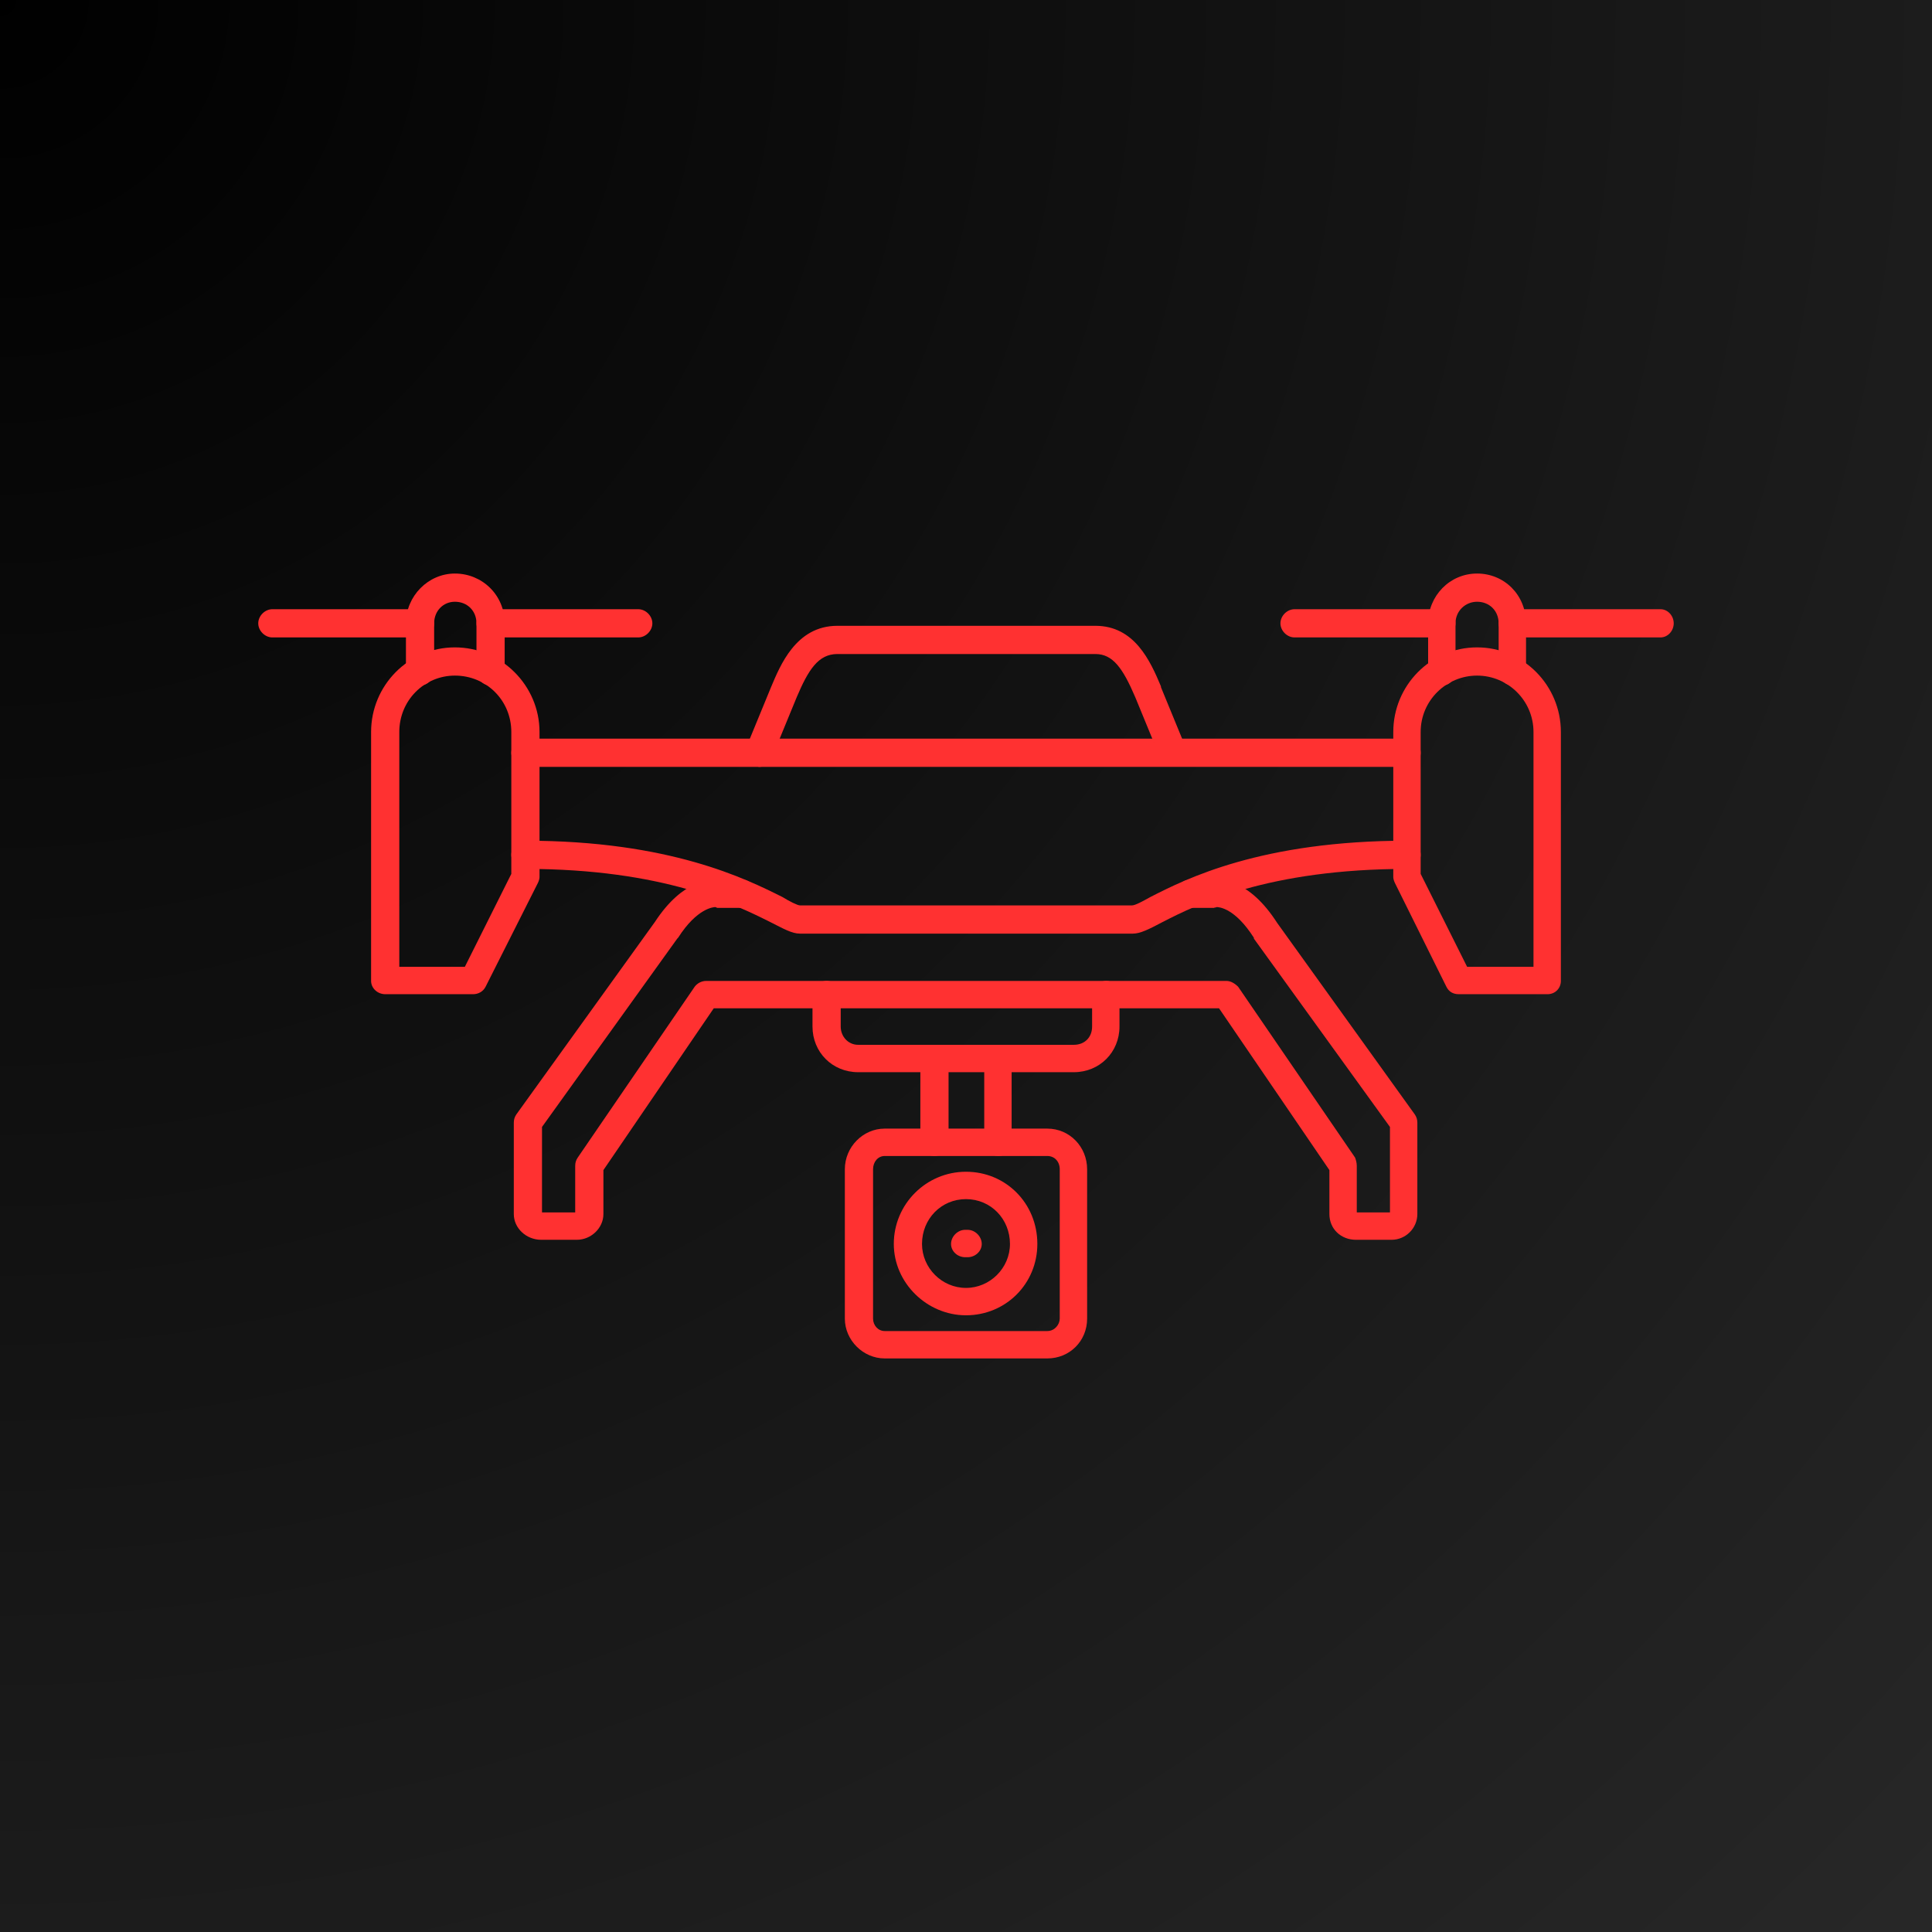
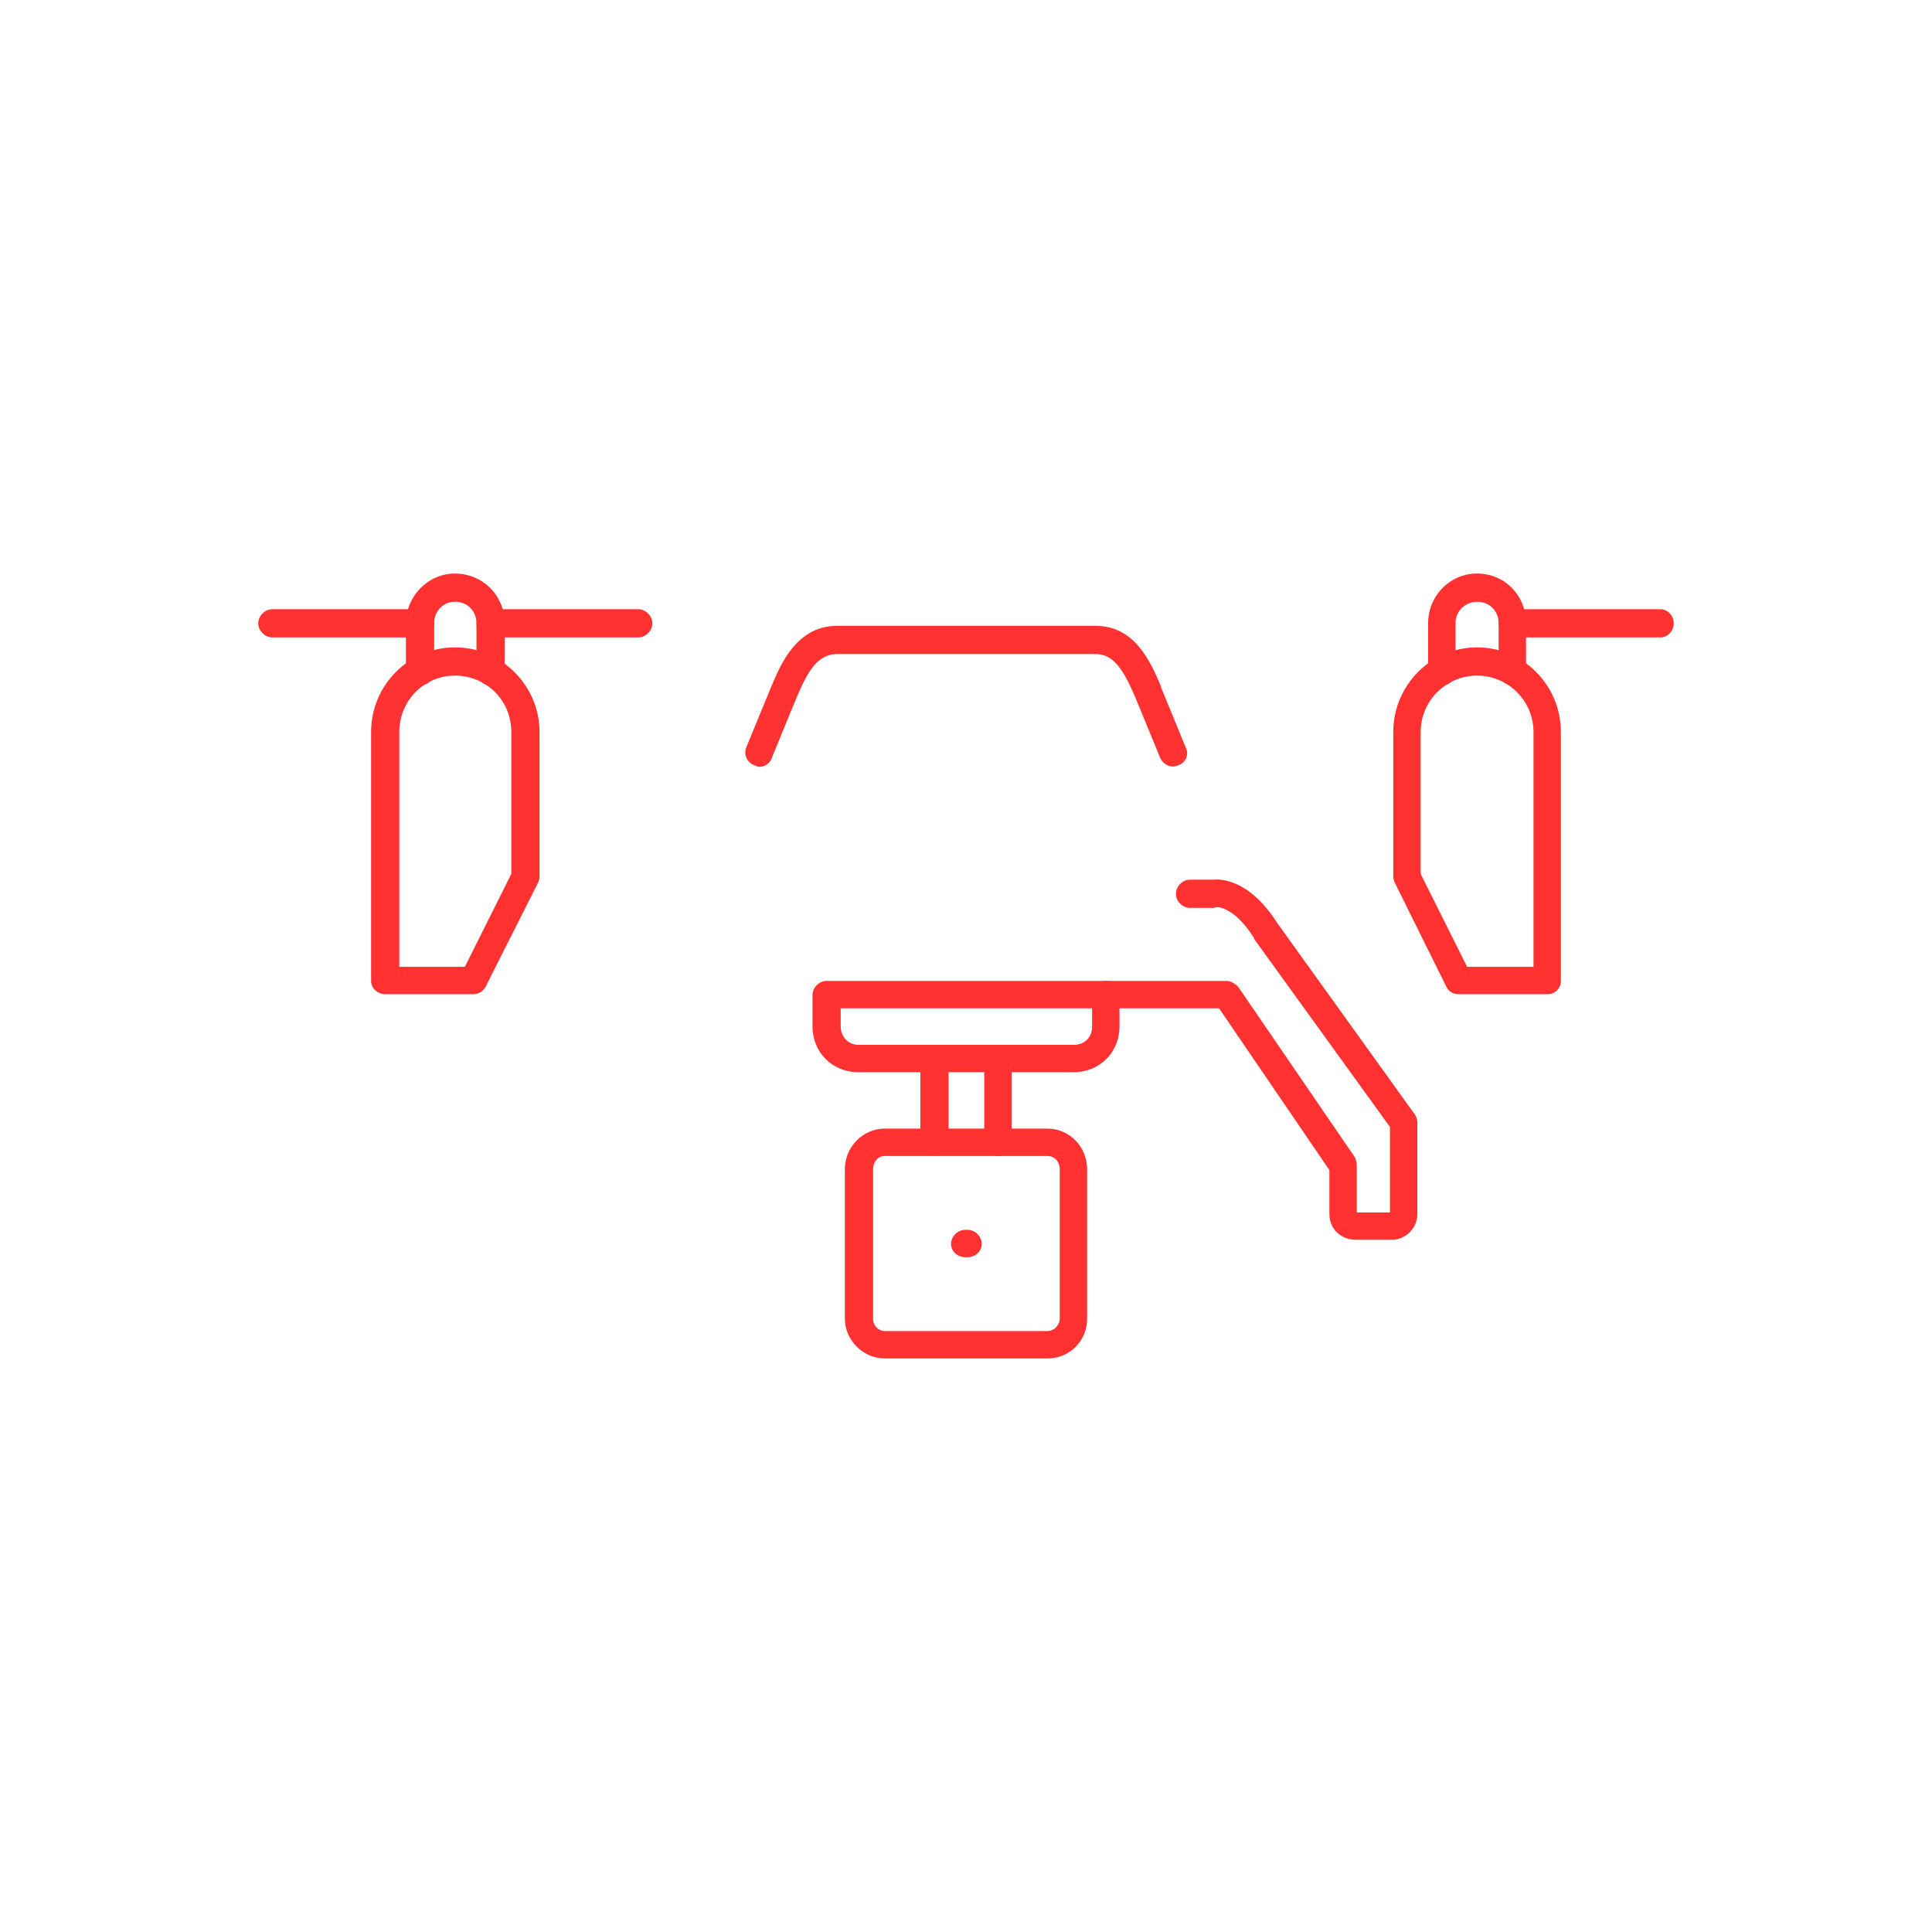
<svg xmlns="http://www.w3.org/2000/svg" width="1000" zoomAndPan="magnify" viewBox="0 0 750 750" height="1000" preserveAspectRatio="xMidYMid meet" version="1.0">
  <defs>
    <radialGradient gradientTransform="matrix(1, 0, 0, 1, 0, 0)" gradientUnits="userSpaceOnUse" r="1060.66" cx="0" id="695d09c866" cy="0" fx="0" fy="0">
      <stop stop-opacity="1" stop-color="rgb(0.119%, 0.119%, 0.119%)" offset="0" />
      <stop stop-opacity="1" stop-color="rgb(0.327%, 0.327%, 0.327%)" offset="0.016" />
      <stop stop-opacity="1" stop-color="rgb(0.507%, 0.507%, 0.507%)" offset="0.027" />
      <stop stop-opacity="1" stop-color="rgb(0.685%, 0.685%, 0.685%)" offset="0.039" />
      <stop stop-opacity="1" stop-color="rgb(0.865%, 0.865%, 0.865%)" offset="0.051" />
      <stop stop-opacity="1" stop-color="rgb(1.044%, 1.044%, 1.044%)" offset="0.062" />
      <stop stop-opacity="1" stop-color="rgb(1.224%, 1.224%, 1.224%)" offset="0.074" />
      <stop stop-opacity="1" stop-color="rgb(1.402%, 1.402%, 1.402%)" offset="0.086" />
      <stop stop-opacity="1" stop-color="rgb(1.581%, 1.581%, 1.581%)" offset="0.098" />
      <stop stop-opacity="1" stop-color="rgb(1.761%, 1.761%, 1.761%)" offset="0.109" />
      <stop stop-opacity="1" stop-color="rgb(1.939%, 1.939%, 1.939%)" offset="0.121" />
      <stop stop-opacity="1" stop-color="rgb(2.208%, 2.208%, 2.208%)" offset="0.133" />
      <stop stop-opacity="1" stop-color="rgb(2.567%, 2.567%, 2.567%)" offset="0.156" />
      <stop stop-opacity="1" stop-color="rgb(2.925%, 2.925%, 2.925%)" offset="0.18" />
      <stop stop-opacity="1" stop-color="rgb(3.284%, 3.284%, 3.284%)" offset="0.203" />
      <stop stop-opacity="1" stop-color="rgb(3.642%, 3.642%, 3.642%)" offset="0.227" />
      <stop stop-opacity="1" stop-color="rgb(4.001%, 4.001%, 4.001%)" offset="0.25" />
      <stop stop-opacity="1" stop-color="rgb(4.329%, 4.329%, 4.329%)" offset="0.273" />
      <stop stop-opacity="1" stop-color="rgb(4.628%, 4.628%, 4.628%)" offset="0.293" />
      <stop stop-opacity="1" stop-color="rgb(4.927%, 4.927%, 4.927%)" offset="0.312" />
      <stop stop-opacity="1" stop-color="rgb(5.225%, 5.225%, 5.225%)" offset="0.332" />
      <stop stop-opacity="1" stop-color="rgb(5.524%, 5.524%, 5.524%)" offset="0.352" />
      <stop stop-opacity="1" stop-color="rgb(5.823%, 5.823%, 5.823%)" offset="0.371" />
      <stop stop-opacity="1" stop-color="rgb(6.091%, 6.091%, 6.091%)" offset="0.391" />
      <stop stop-opacity="1" stop-color="rgb(6.329%, 6.329%, 6.329%)" offset="0.406" />
      <stop stop-opacity="1" stop-color="rgb(6.569%, 6.569%, 6.569%)" offset="0.422" />
      <stop stop-opacity="1" stop-color="rgb(6.807%, 6.807%, 6.807%)" offset="0.438" />
      <stop stop-opacity="1" stop-color="rgb(7.047%, 7.047%, 7.047%)" offset="0.453" />
      <stop stop-opacity="1" stop-color="rgb(7.286%, 7.286%, 7.286%)" offset="0.469" />
      <stop stop-opacity="1" stop-color="rgb(7.524%, 7.524%, 7.524%)" offset="0.484" />
      <stop stop-opacity="1" stop-color="rgb(7.764%, 7.764%, 7.764%)" offset="0.5" />
      <stop stop-opacity="1" stop-color="rgb(7.973%, 7.973%, 7.973%)" offset="0.516" />
      <stop stop-opacity="1" stop-color="rgb(8.151%, 8.151%, 8.151%)" offset="0.527" />
      <stop stop-opacity="1" stop-color="rgb(8.331%, 8.331%, 8.331%)" offset="0.539" />
      <stop stop-opacity="1" stop-color="rgb(8.51%, 8.51%, 8.51%)" offset="0.551" />
      <stop stop-opacity="1" stop-color="rgb(8.688%, 8.688%, 8.688%)" offset="0.562" />
      <stop stop-opacity="1" stop-color="rgb(8.957%, 8.957%, 8.957%)" offset="0.574" />
      <stop stop-opacity="1" stop-color="rgb(9.315%, 9.315%, 9.315%)" offset="0.598" />
      <stop stop-opacity="1" stop-color="rgb(9.674%, 9.674%, 9.674%)" offset="0.621" />
      <stop stop-opacity="1" stop-color="rgb(10.004%, 10.004%, 10.004%)" offset="0.645" />
      <stop stop-opacity="1" stop-color="rgb(10.301%, 10.301%, 10.301%)" offset="0.664" />
      <stop stop-opacity="1" stop-color="rgb(10.6%, 10.6%, 10.6%)" offset="0.684" />
      <stop stop-opacity="1" stop-color="rgb(10.869%, 10.869%, 10.869%)" offset="0.703" />
      <stop stop-opacity="1" stop-color="rgb(11.108%, 11.108%, 11.108%)" offset="0.719" />
      <stop stop-opacity="1" stop-color="rgb(11.346%, 11.346%, 11.346%)" offset="0.734" />
      <stop stop-opacity="1" stop-color="rgb(11.586%, 11.586%, 11.586%)" offset="0.75" />
      <stop stop-opacity="1" stop-color="rgb(11.795%, 11.795%, 11.795%)" offset="0.766" />
      <stop stop-opacity="1" stop-color="rgb(11.974%, 11.974%, 11.974%)" offset="0.777" />
      <stop stop-opacity="1" stop-color="rgb(12.242%, 12.242%, 12.242%)" offset="0.789" />
      <stop stop-opacity="1" stop-color="rgb(12.601%, 12.601%, 12.601%)" offset="0.812" />
      <stop stop-opacity="1" stop-color="rgb(12.93%, 12.93%, 12.93%)" offset="0.836" />
      <stop stop-opacity="1" stop-color="rgb(13.199%, 13.199%, 13.199%)" offset="0.855" />
      <stop stop-opacity="1" stop-color="rgb(13.437%, 13.437%, 13.437%)" offset="0.871" />
      <stop stop-opacity="1" stop-color="rgb(13.646%, 13.646%, 13.646%)" offset="0.887" />
      <stop stop-opacity="1" stop-color="rgb(13.914%, 13.914%, 13.914%)" offset="0.898" />
      <stop stop-opacity="1" stop-color="rgb(14.244%, 14.244%, 14.244%)" offset="0.922" />
      <stop stop-opacity="1" stop-color="rgb(14.482%, 14.482%, 14.482%)" offset="0.941" />
      <stop stop-opacity="1" stop-color="rgb(14.751%, 14.751%, 14.751%)" offset="0.953" />
      <stop stop-opacity="1" stop-color="rgb(15.109%, 15.109%, 15.109%)" offset="0.977" />
      <stop stop-opacity="1" stop-color="rgb(15.289%, 15.289%, 15.289%)" offset="1" />
    </radialGradient>
    <clipPath id="9e90446018">
      <path d="M 100.254 236 L 169 236 L 169 248 L 100.254 248 Z M 100.254 236 " clip-rule="nonzero" />
    </clipPath>
  </defs>
  <rect x="-75" width="900" fill="#ffffff" y="-75" height="900" fill-opacity="1" />
-   <rect x="-75" fill="url(#695d09c866)" width="900" y="-75" height="900" />
-   <path fill="#ff3131" d="M 439.734 362.434 L 310.578 362.434 C 307.355 362.434 304.137 360.5 298.98 357.926 C 285.453 351.16 257.434 337.309 203.965 337.309 C 201.066 337.309 198.492 334.734 198.492 331.836 C 198.492 328.938 201.066 326.359 203.965 326.359 C 260.008 326.359 289.641 341.176 303.812 348.262 C 306.391 349.871 309.609 351.48 310.578 351.48 L 439.41 351.48 C 440.699 351.48 443.598 349.871 446.496 348.262 C 460.348 341.176 489.656 326.359 546.344 326.359 C 549.242 326.359 551.5 328.938 551.5 331.836 C 551.5 334.734 549.242 337.309 546.344 337.309 C 492.234 337.309 464.535 351.16 451.328 357.926 C 445.855 360.824 442.633 362.434 439.734 362.434 Z M 546.344 297.695 L 203.965 297.695 C 201.066 297.695 198.492 295.117 198.492 292.219 C 198.492 289.32 201.066 286.742 203.965 286.742 L 546.344 286.742 C 549.242 286.742 551.5 289.32 551.5 292.219 C 551.5 295.117 549.242 297.695 546.344 297.695 Z M 546.344 297.695 " fill-opacity="1" fill-rule="evenodd" />
  <path fill="#ff3131" d="M 294.793 297.695 C 294.152 297.695 293.508 297.371 292.863 297.051 C 289.965 296.082 288.676 292.863 289.641 290.285 L 299.305 266.773 C 302.848 258.398 308.965 242.938 325.07 242.938 L 425.238 242.938 C 440.379 242.938 446.496 256.465 450.684 266.453 C 450.684 266.453 450.684 266.453 450.684 266.773 L 460.348 290.285 C 461.637 292.863 460.348 296.082 457.449 297.051 C 454.871 298.336 451.652 297.051 450.363 294.152 L 440.699 270.637 C 435.867 259.367 432.004 253.891 425.238 253.891 L 325.07 253.891 C 317.664 253.891 313.797 260.008 309.289 270.637 L 299.625 294.152 C 298.98 296.406 296.727 297.695 294.793 297.695 Z M 294.793 297.695 " fill-opacity="1" fill-rule="evenodd" />
-   <path fill="#ff3131" d="M 223.938 481.285 L 210.086 481.285 C 204.289 481.285 199.457 476.773 199.457 471.297 L 199.457 435.867 C 199.457 434.582 199.777 433.613 200.422 432.648 L 254.211 357.926 C 265.164 341.176 276.113 341.176 279.336 341.496 L 288.031 341.496 C 290.93 341.496 293.508 344.074 293.508 346.973 C 293.508 349.871 290.93 352.449 288.031 352.449 L 279.012 352.449 C 278.367 352.449 278.367 352.449 277.723 352.125 C 277.078 352.125 270.637 352.449 263.23 364.043 C 263.23 364.043 263.23 364.043 262.906 364.367 L 210.406 437.48 L 210.406 470.656 L 223.293 470.656 L 223.293 452.617 C 223.293 451.328 223.613 450.363 224.258 449.398 L 269.672 383.047 C 270.637 381.758 272.25 380.793 274.18 380.793 L 320.883 380.793 C 323.781 380.793 326.359 383.367 326.359 386.266 C 326.359 389.168 323.781 391.422 320.883 391.422 L 277.078 391.422 L 234.242 454.227 L 234.242 471.297 C 234.242 476.773 229.41 481.285 223.938 481.285 Z M 223.938 481.285 " fill-opacity="1" fill-rule="evenodd" />
  <path fill="#ff3131" d="M 540.227 481.285 L 526.375 481.285 C 520.578 481.285 516.07 477.098 516.07 471.297 L 516.07 454.227 L 473.23 391.422 L 429.426 391.422 C 426.527 391.422 423.953 389.168 423.953 386.266 C 423.953 383.367 426.527 380.793 429.426 380.793 L 476.129 380.793 C 477.738 380.793 479.352 381.758 480.641 383.047 L 526.055 449.398 C 526.375 450.363 526.699 451.328 526.699 452.617 L 526.699 470.656 L 539.582 470.656 L 539.582 437.48 L 486.758 364.367 C 486.758 364.043 486.758 364.043 486.758 364.043 C 479.352 352.449 473.23 352.125 472.266 352.125 C 471.941 352.449 471.621 352.125 471.297 352.449 L 461.957 352.449 C 459.059 352.449 456.484 349.871 456.484 346.973 C 456.484 344.074 459.059 341.496 461.957 341.496 L 470.652 341.496 C 473.875 341.176 484.824 341.176 495.777 358.246 L 549.242 432.648 C 549.887 433.613 550.211 434.582 550.211 435.867 L 550.211 471.297 C 550.211 476.773 545.699 481.285 540.227 481.285 Z M 540.227 481.285 " fill-opacity="1" fill-rule="evenodd" />
  <path fill="#ff3131" d="M 190.438 266.129 C 187.539 266.129 184.965 263.551 184.965 260.652 L 184.965 241.973 C 184.965 237.141 181.422 233.598 176.59 233.598 C 172.078 233.598 168.535 237.141 168.535 241.973 L 168.535 260.652 C 168.535 263.551 165.961 266.129 163.062 266.129 C 160.164 266.129 157.586 263.551 157.586 260.652 L 157.586 241.973 C 157.586 231.344 166.281 222.648 176.59 222.648 C 187.219 222.648 195.914 231.023 195.914 241.973 L 195.914 260.652 C 195.914 263.551 193.336 266.129 190.438 266.129 Z M 190.438 266.129 " fill-opacity="1" fill-rule="evenodd" />
  <g clip-path="url(#9e90446018)">
    <path fill="#ff3131" d="M 163.062 247.449 L 105.73 247.449 C 102.832 247.449 100.254 244.871 100.254 241.973 C 100.254 239.074 102.832 236.496 105.73 236.496 L 163.062 236.496 C 165.961 236.496 168.535 239.074 168.535 241.973 C 168.535 244.871 165.961 247.449 163.062 247.449 Z M 163.062 247.449 " fill-opacity="1" fill-rule="evenodd" />
  </g>
  <path fill="#ff3131" d="M 247.77 247.449 L 190.438 247.449 C 187.539 247.449 184.965 244.871 184.965 241.973 C 184.965 239.074 187.539 236.496 190.438 236.496 L 247.77 236.496 C 250.668 236.496 253.246 239.074 253.246 241.973 C 253.246 244.871 250.668 247.449 247.77 247.449 Z M 247.77 247.449 " fill-opacity="1" fill-rule="evenodd" />
  <path fill="#ff3131" d="M 183.676 385.945 L 149.535 385.945 C 146.633 385.945 144.059 383.691 144.059 380.793 L 144.059 284.164 C 144.059 266.129 158.551 251.312 176.59 251.312 C 194.625 251.312 209.441 266.129 209.441 284.164 L 209.441 340.531 C 209.441 341.176 209.121 342.141 208.797 342.785 L 188.508 383.047 C 187.539 384.98 185.605 385.945 183.676 385.945 Z M 155.008 375.316 L 180.453 375.316 L 198.492 339.242 L 198.492 284.164 C 198.492 271.926 188.828 262.266 176.59 262.266 C 164.672 262.266 155.008 271.926 155.008 284.164 Z M 155.008 375.316 " fill-opacity="1" fill-rule="evenodd" />
  <path fill="#ff3131" d="M 587.25 266.129 C 584.352 266.129 581.773 263.551 581.773 260.652 L 581.773 241.973 C 581.773 237.141 578.23 233.598 573.398 233.598 C 568.891 233.598 565.027 237.141 565.027 241.973 L 565.027 260.652 C 565.027 263.551 562.77 266.129 559.871 266.129 C 556.973 266.129 554.398 263.551 554.398 260.652 L 554.398 241.973 C 554.398 231.344 562.77 222.648 573.398 222.648 C 584.027 222.648 592.402 231.023 592.402 241.973 L 592.402 260.652 C 592.402 263.551 590.148 266.129 587.25 266.129 Z M 587.25 266.129 " fill-opacity="1" fill-rule="evenodd" />
  <path fill="#ff3131" d="M 644.582 247.449 L 587.25 247.449 C 584.352 247.449 581.773 244.871 581.773 241.973 C 581.773 239.074 584.352 236.496 587.25 236.496 L 644.582 236.496 C 647.48 236.496 649.734 239.074 649.734 241.973 C 649.734 244.871 647.48 247.449 644.582 247.449 Z M 644.582 247.449 " fill-opacity="1" fill-rule="evenodd" />
-   <path fill="#ff3131" d="M 559.871 247.449 L 502.539 247.449 C 499.641 247.449 497.066 244.871 497.066 241.973 C 497.066 239.074 499.641 236.496 502.539 236.496 L 559.871 236.496 C 562.77 236.496 565.027 239.074 565.027 241.973 C 565.027 244.871 562.77 247.449 559.871 247.449 Z M 559.871 247.449 " fill-opacity="1" fill-rule="evenodd" />
  <path fill="#ff3131" d="M 600.777 385.945 L 566.312 385.945 C 564.059 385.945 562.449 384.98 561.484 383.047 L 541.512 342.785 C 541.191 342.141 540.871 341.176 540.871 340.531 L 540.871 284.164 C 540.871 266.129 555.363 251.312 573.398 251.312 C 591.438 251.312 605.93 266.129 605.93 284.164 L 605.93 380.793 C 605.93 383.691 603.676 385.945 600.777 385.945 Z M 569.535 375.316 L 595.301 375.316 L 595.301 284.164 C 595.301 271.926 585.316 262.266 573.398 262.266 C 561.484 262.266 551.5 271.926 551.5 284.164 L 551.5 339.242 Z M 569.535 375.316 " fill-opacity="1" fill-rule="evenodd" />
  <path fill="#ff3131" d="M 416.867 416.223 L 333.125 416.223 C 323.137 416.223 315.41 408.492 315.41 398.508 L 315.41 386.266 C 315.41 383.367 317.984 380.793 320.883 380.793 L 429.426 380.793 C 432.324 380.793 434.582 383.367 434.582 386.266 L 434.582 398.508 C 434.582 408.492 426.852 416.223 416.867 416.223 Z M 326.359 391.422 L 326.359 398.508 C 326.359 402.371 329.258 405.594 333.125 405.594 L 416.867 405.594 C 421.055 405.594 423.953 402.695 423.953 398.508 L 423.953 391.422 Z M 326.359 391.422 " fill-opacity="1" fill-rule="evenodd" />
  <path fill="#ff3131" d="M 387.555 448.754 C 384.656 448.754 382.082 446.496 382.082 443.598 L 382.082 411.066 C 382.082 408.168 384.656 405.594 387.555 405.594 C 390.453 405.594 392.711 408.168 392.711 411.066 L 392.711 443.598 C 392.711 446.496 390.453 448.754 387.555 448.754 Z M 362.754 448.754 C 359.855 448.754 357.281 446.496 357.281 443.598 L 357.281 411.066 C 357.281 408.168 359.855 405.594 362.754 405.594 C 365.652 405.594 368.23 408.168 368.23 411.066 L 368.23 443.598 C 368.23 446.496 365.652 448.754 362.754 448.754 Z M 362.754 448.754 " fill-opacity="1" fill-rule="evenodd" />
  <path fill="#ff3131" d="M 406.559 527.34 L 343.43 527.34 C 335.055 527.34 327.969 520.254 327.969 511.883 L 327.969 453.906 C 327.969 445.211 335.055 438.125 343.43 438.125 L 406.559 438.125 C 415.254 438.125 422.02 445.211 422.02 453.906 L 422.02 511.883 C 422.02 520.578 415.254 527.34 406.559 527.34 Z M 343.43 448.754 C 340.852 448.754 338.922 451.008 338.922 453.906 L 338.922 511.883 C 338.922 514.457 340.852 516.711 343.43 516.711 L 406.559 516.711 C 409.457 516.711 411.391 514.137 411.391 511.883 L 411.391 453.906 C 411.391 451.008 409.457 448.754 406.559 448.754 Z M 343.43 448.754 " fill-opacity="1" fill-rule="evenodd" />
-   <path fill="#ff3131" d="M 374.996 510.594 C 359.855 510.594 346.973 498.031 346.973 482.895 C 346.973 467.434 359.535 454.871 374.996 454.871 C 390.453 454.871 402.695 467.113 402.695 482.895 C 402.695 498.355 390.453 510.594 374.996 510.594 Z M 374.996 465.5 C 365.332 465.5 357.922 473.23 357.922 482.895 C 357.922 492.234 365.652 499.965 374.996 499.965 C 384.336 499.965 392.066 492.234 392.066 482.895 C 392.066 473.23 384.656 465.5 374.996 465.5 Z M 374.996 465.5 " fill-opacity="1" fill-rule="evenodd" />
  <path fill="#ff3131" d="M 375.637 488.047 L 374.672 488.047 C 371.773 488.047 369.195 485.793 369.195 482.895 C 369.195 479.996 371.773 477.418 374.672 477.418 L 375.637 477.418 C 378.539 477.418 381.113 479.996 381.113 482.895 C 381.113 485.793 378.539 488.047 375.637 488.047 Z M 375.637 488.047 " fill-opacity="1" fill-rule="evenodd" />
</svg>